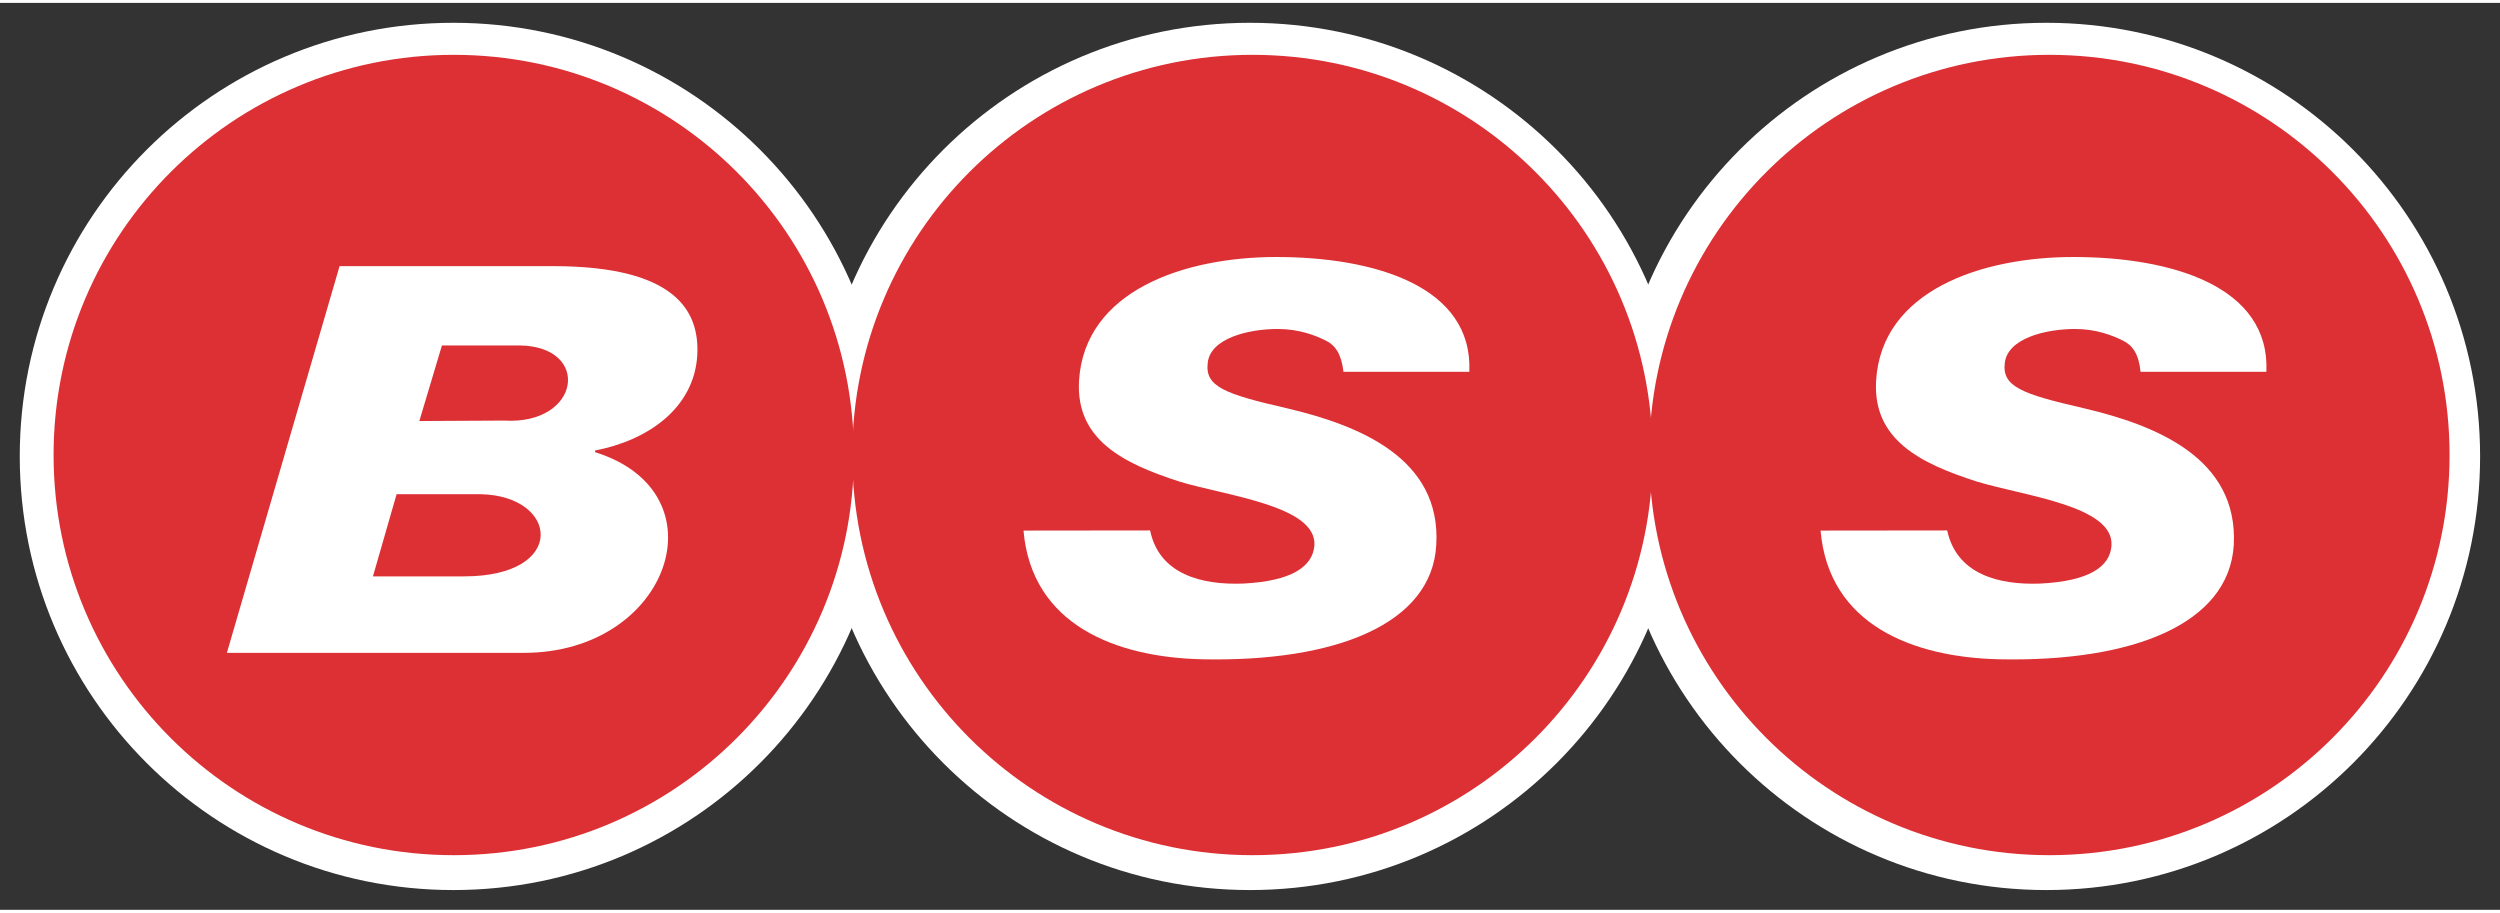
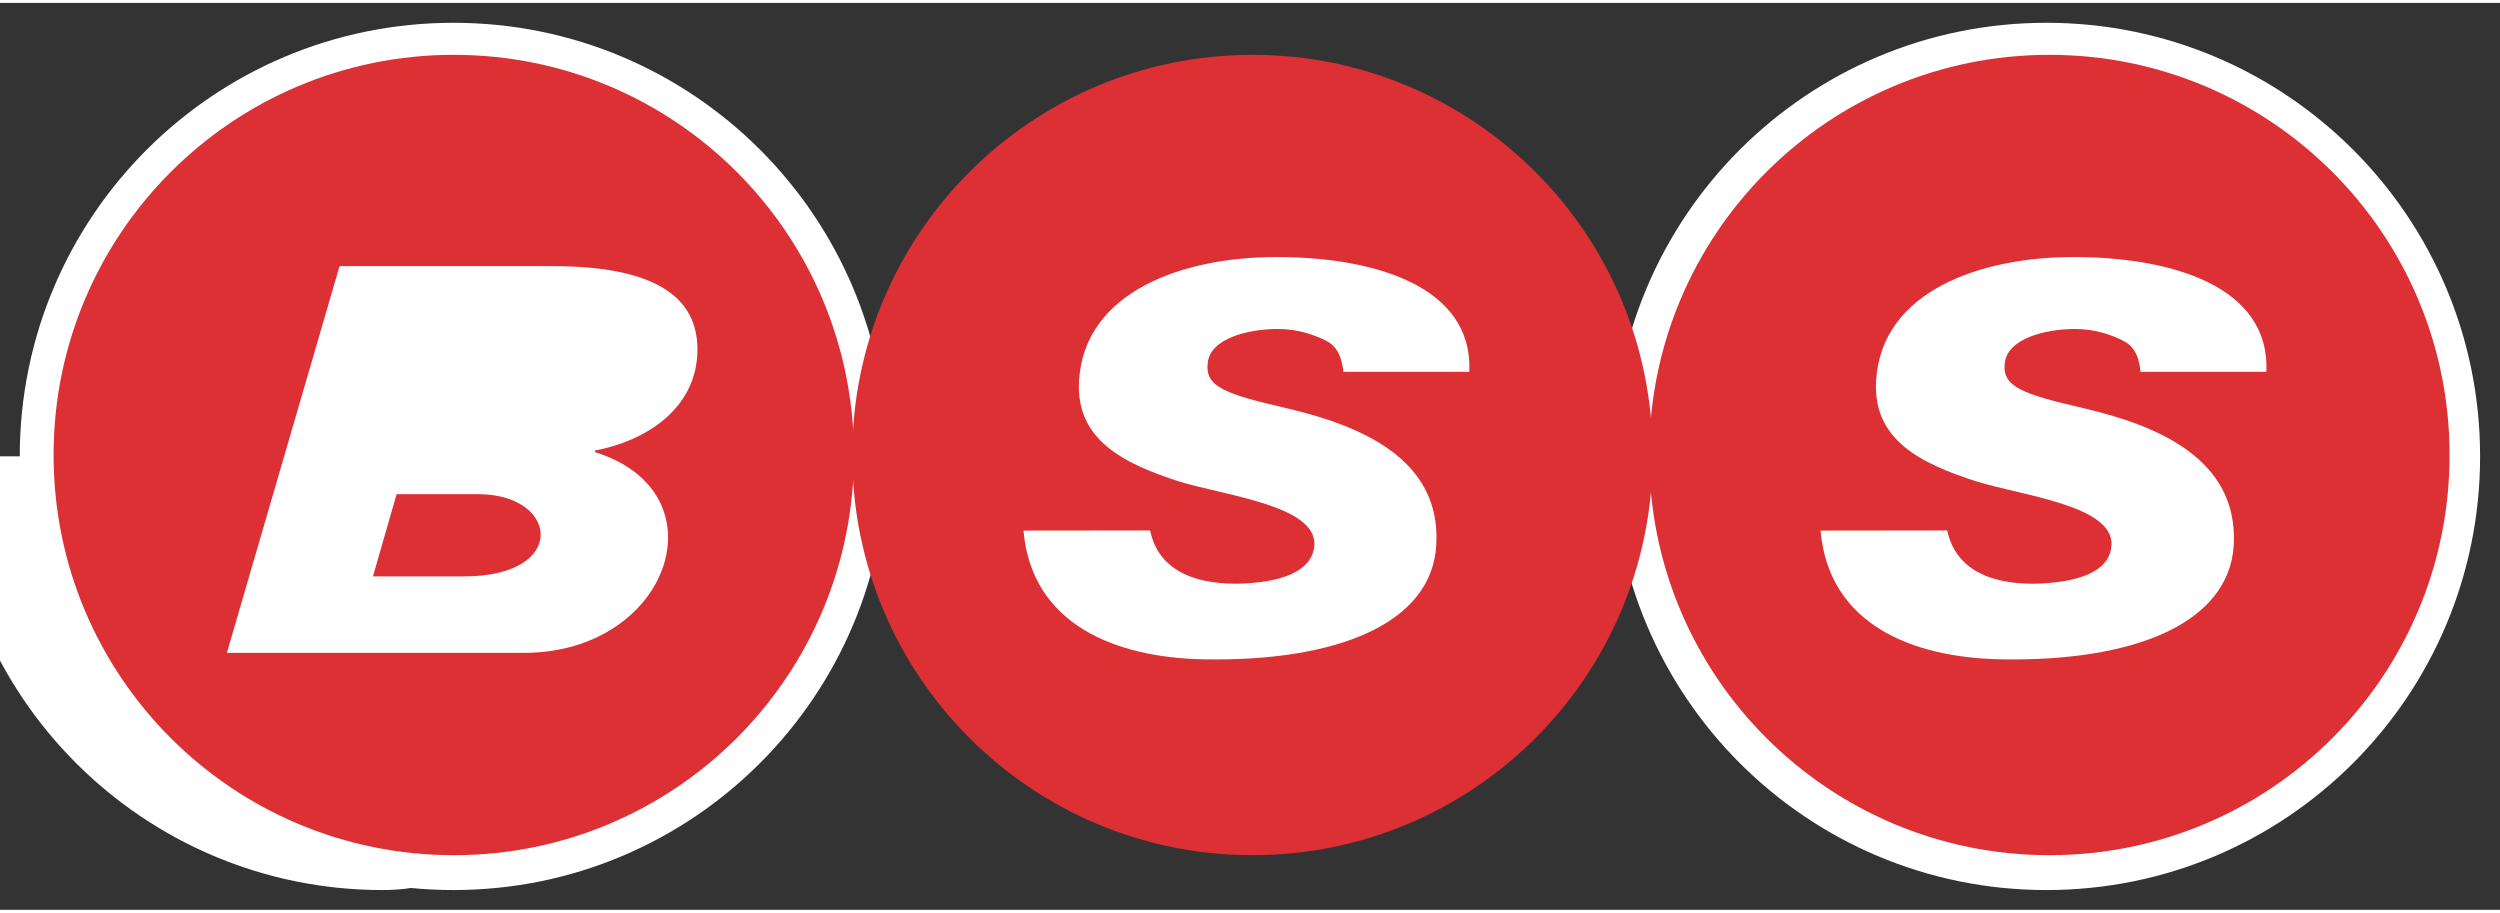
<svg xmlns="http://www.w3.org/2000/svg" height="191.071" viewBox="0 0 16.705 6.06" width="523.367">
  <rect x="0" y="0" width="16.705" height="6.06" fill="#333333" stroke="none" />
  <g transform="translate(-3.012 -144.344)">
    <path d="m3.144 147.374c0-1.601 1.296-2.897 2.898-2.897 1.601 0 2.897 1.296 2.897 2.897s-1.296 2.898-2.897 2.898c-1.601 0-2.898-1.296-2.898-2.898" fill="#fff" fill-rule="evenodd" />
    <path d="m3.144 147.374c0-1.601 1.296-2.897 2.898-2.897 1.601 0 2.897 1.296 2.897 2.897s-1.296 2.898-2.897 2.898c-1.601 0-2.898-1.296-2.898-2.898z" fill="none" stroke="#fff" stroke-miterlimit="2.613" stroke-width="0" />
-     <path d="m8.467 147.374c0-1.601 1.296-2.897 2.897-2.897 1.601 0 2.898 1.296 2.898 2.897s-1.296 2.898-2.898 2.898c-1.601 0-2.897-1.296-2.897-2.898" fill="#fff" fill-rule="evenodd" />
+     <path d="m8.467 147.374s-1.296 2.898-2.898 2.898c-1.601 0-2.897-1.296-2.897-2.898" fill="#fff" fill-rule="evenodd" />
    <path d="m8.467 147.374c0-1.601 1.296-2.897 2.897-2.897 1.601 0 2.898 1.296 2.898 2.897s-1.296 2.898-2.898 2.898c-1.601 0-2.897-1.296-2.897-2.898z" fill="none" stroke="#fff" stroke-miterlimit="2.613" stroke-width="0" />
    <path d="m13.789 147.374c0-1.601 1.296-2.897 2.897-2.897 1.601 0 2.898 1.296 2.898 2.897s-1.296 2.898-2.898 2.898c-1.601 0-2.897-1.296-2.897-2.898" fill="#fff" fill-rule="evenodd" />
    <path d="m13.789 147.374c0-1.601 1.296-2.897 2.897-2.897 1.601 0 2.898 1.296 2.898 2.897s-1.296 2.898-2.898 2.898c-1.601 0-2.897-1.296-2.897-2.898z" fill="none" stroke="#fff" stroke-miterlimit="2.613" stroke-width="0" />
    <path d="m8.707 147.365c0-1.477 1.196-2.674 2.674-2.674 1.477 0 2.674 1.196 2.674 2.674s-1.196 2.674-2.674 2.674c-1.477 0-2.674-1.196-2.674-2.674" fill="#dc3034" fill-rule="evenodd" />
    <path d="m8.707 147.365c0-1.477 1.196-2.674 2.674-2.674 1.477 0 2.674 1.196 2.674 2.674s-1.196 2.674-2.674 2.674c-1.477 0-2.674-1.196-2.674-2.674z" fill="none" stroke="#dc3034" stroke-miterlimit="2.613" stroke-width="0" />
    <path d="m3.37 147.365c0-1.477 1.196-2.674 2.674-2.674s2.674 1.196 2.674 2.674-1.196 2.674-2.674 2.674-2.674-1.196-2.674-2.674" fill="#dc3034" fill-rule="evenodd" />
    <path d="m3.37 147.365c0-1.477 1.196-2.674 2.674-2.674s2.674 1.196 2.674 2.674-1.196 2.674-2.674 2.674-2.674-1.196-2.674-2.674z" fill="none" stroke="#dc3034" stroke-miterlimit="2.613" stroke-width="0" />
    <path d="m9.851 147.87c.055.634.623.847 1.193.86.899.019 1.535-.238 1.565-.762.036-.585-.522-.803-.997-.915-.418-.096-.549-.145-.53-.303.016-.164.27-.227.467-.227.142 0 .249.041.325.079.06.03.101.087.115.207h.841c.025-.573-.636-.767-1.289-.767-.615 0-1.283.224-1.319.828-.022.393.295.551.669.672.314.096.918.161.904.426-.011.145-.156.24-.475.256-.281.011-.563-.063-.623-.355z" fill="#fff" fill-rule="evenodd" />
    <path d="m9.851 147.87c.055.634.623.847 1.193.86.899.019 1.535-.238 1.565-.762.036-.585-.522-.803-.997-.915-.418-.096-.549-.145-.53-.303.016-.164.27-.227.467-.227.142 0 .249.041.325.079.06.03.101.087.115.207h.841c.025-.573-.636-.767-1.289-.767-.615 0-1.283.224-1.319.828-.022.393.295.551.669.672.314.096.918.161.904.426-.011.145-.156.24-.475.256-.281.011-.563-.063-.623-.355z" fill="none" stroke="#fff" stroke-miterlimit="2.613" stroke-width="0" />
    <path d="m14.032 147.365c0-1.477 1.196-2.674 2.674-2.674 1.477 0 2.674 1.196 2.674 2.674s-1.196 2.674-2.674 2.674c-1.477 0-2.674-1.196-2.674-2.674" fill="#dc3034" fill-rule="evenodd" />
-     <path d="m14.032 147.365c0-1.477 1.196-2.674 2.674-2.674 1.477 0 2.674 1.196 2.674 2.674s-1.196 2.674-2.674 2.674c-1.477 0-2.674-1.196-2.674-2.674z" fill="none" stroke="#dc3034" stroke-miterlimit="2.613" stroke-width="0" />
    <path d="m15.177 147.87c.055.634.623.847 1.193.86.899.019 1.535-.238 1.568-.762.032-.585-.525-.803-1-.915-.418-.096-.549-.145-.53-.303.019-.164.271-.227.47-.227.139 0 .246.041.322.079.06.03.104.087.115.207h.841c.025-.573-.636-.767-1.289-.767-.615 0-1.284.224-1.319.828-.022.393.295.551.672.672.312.096.915.161.901.426-.008.145-.153.24-.475.256-.281.011-.56-.063-.623-.355z" fill="#fff" fill-rule="evenodd" />
    <path d="m15.177 147.87c.055.634.623.847 1.193.86.899.019 1.535-.238 1.568-.762.032-.585-.525-.803-1-.915-.418-.096-.549-.145-.53-.303.019-.164.271-.227.47-.227.139 0 .246.041.322.079.06.03.104.087.115.207h.841c.025-.573-.636-.767-1.289-.767-.615 0-1.284.224-1.319.828-.022.393.295.551.672.672.312.096.915.161.901.426-.008.145-.153.24-.475.256-.281.011-.56-.063-.623-.355z" fill="none" stroke="#fff" stroke-miterlimit="2.613" stroke-width="0" />
    <path d="m4.528 148.687h1.985c.975 0 1.341-1.071.475-1.341v-.011c.355-.068.661-.284.683-.634.017-.29-.134-.598-.964-.598h-1.426z" fill="#fff" fill-rule="evenodd" />
    <path d="m4.528 148.687h1.985c.975 0 1.341-1.071.475-1.341v-.011c.355-.068.661-.284.683-.634.017-.29-.134-.598-.964-.598h-1.426z" fill="none" stroke="#fff" stroke-miterlimit="2.613" stroke-width="0" />
-     <path d="m5.965 146.633h.522c.478.008.404.533-.107.502l-.566.003z" fill="#dc3034" fill-rule="evenodd" />
    <path d="m5.965 146.633h.522c.478.008.404.533-.107.502l-.566.003z" fill="none" stroke="#dc3034" stroke-miterlimit="2.613" stroke-width="0" />
    <path d="m5.662 147.627h.563c.521.011.582.549-.112.549h-.609z" fill="#dc3034" fill-rule="evenodd" />
    <path d="m5.662 147.627h.563c.521.011.582.549-.112.549h-.609z" fill="none" stroke="#dc3034" stroke-miterlimit="2.613" stroke-width="0" />
  </g>
</svg>